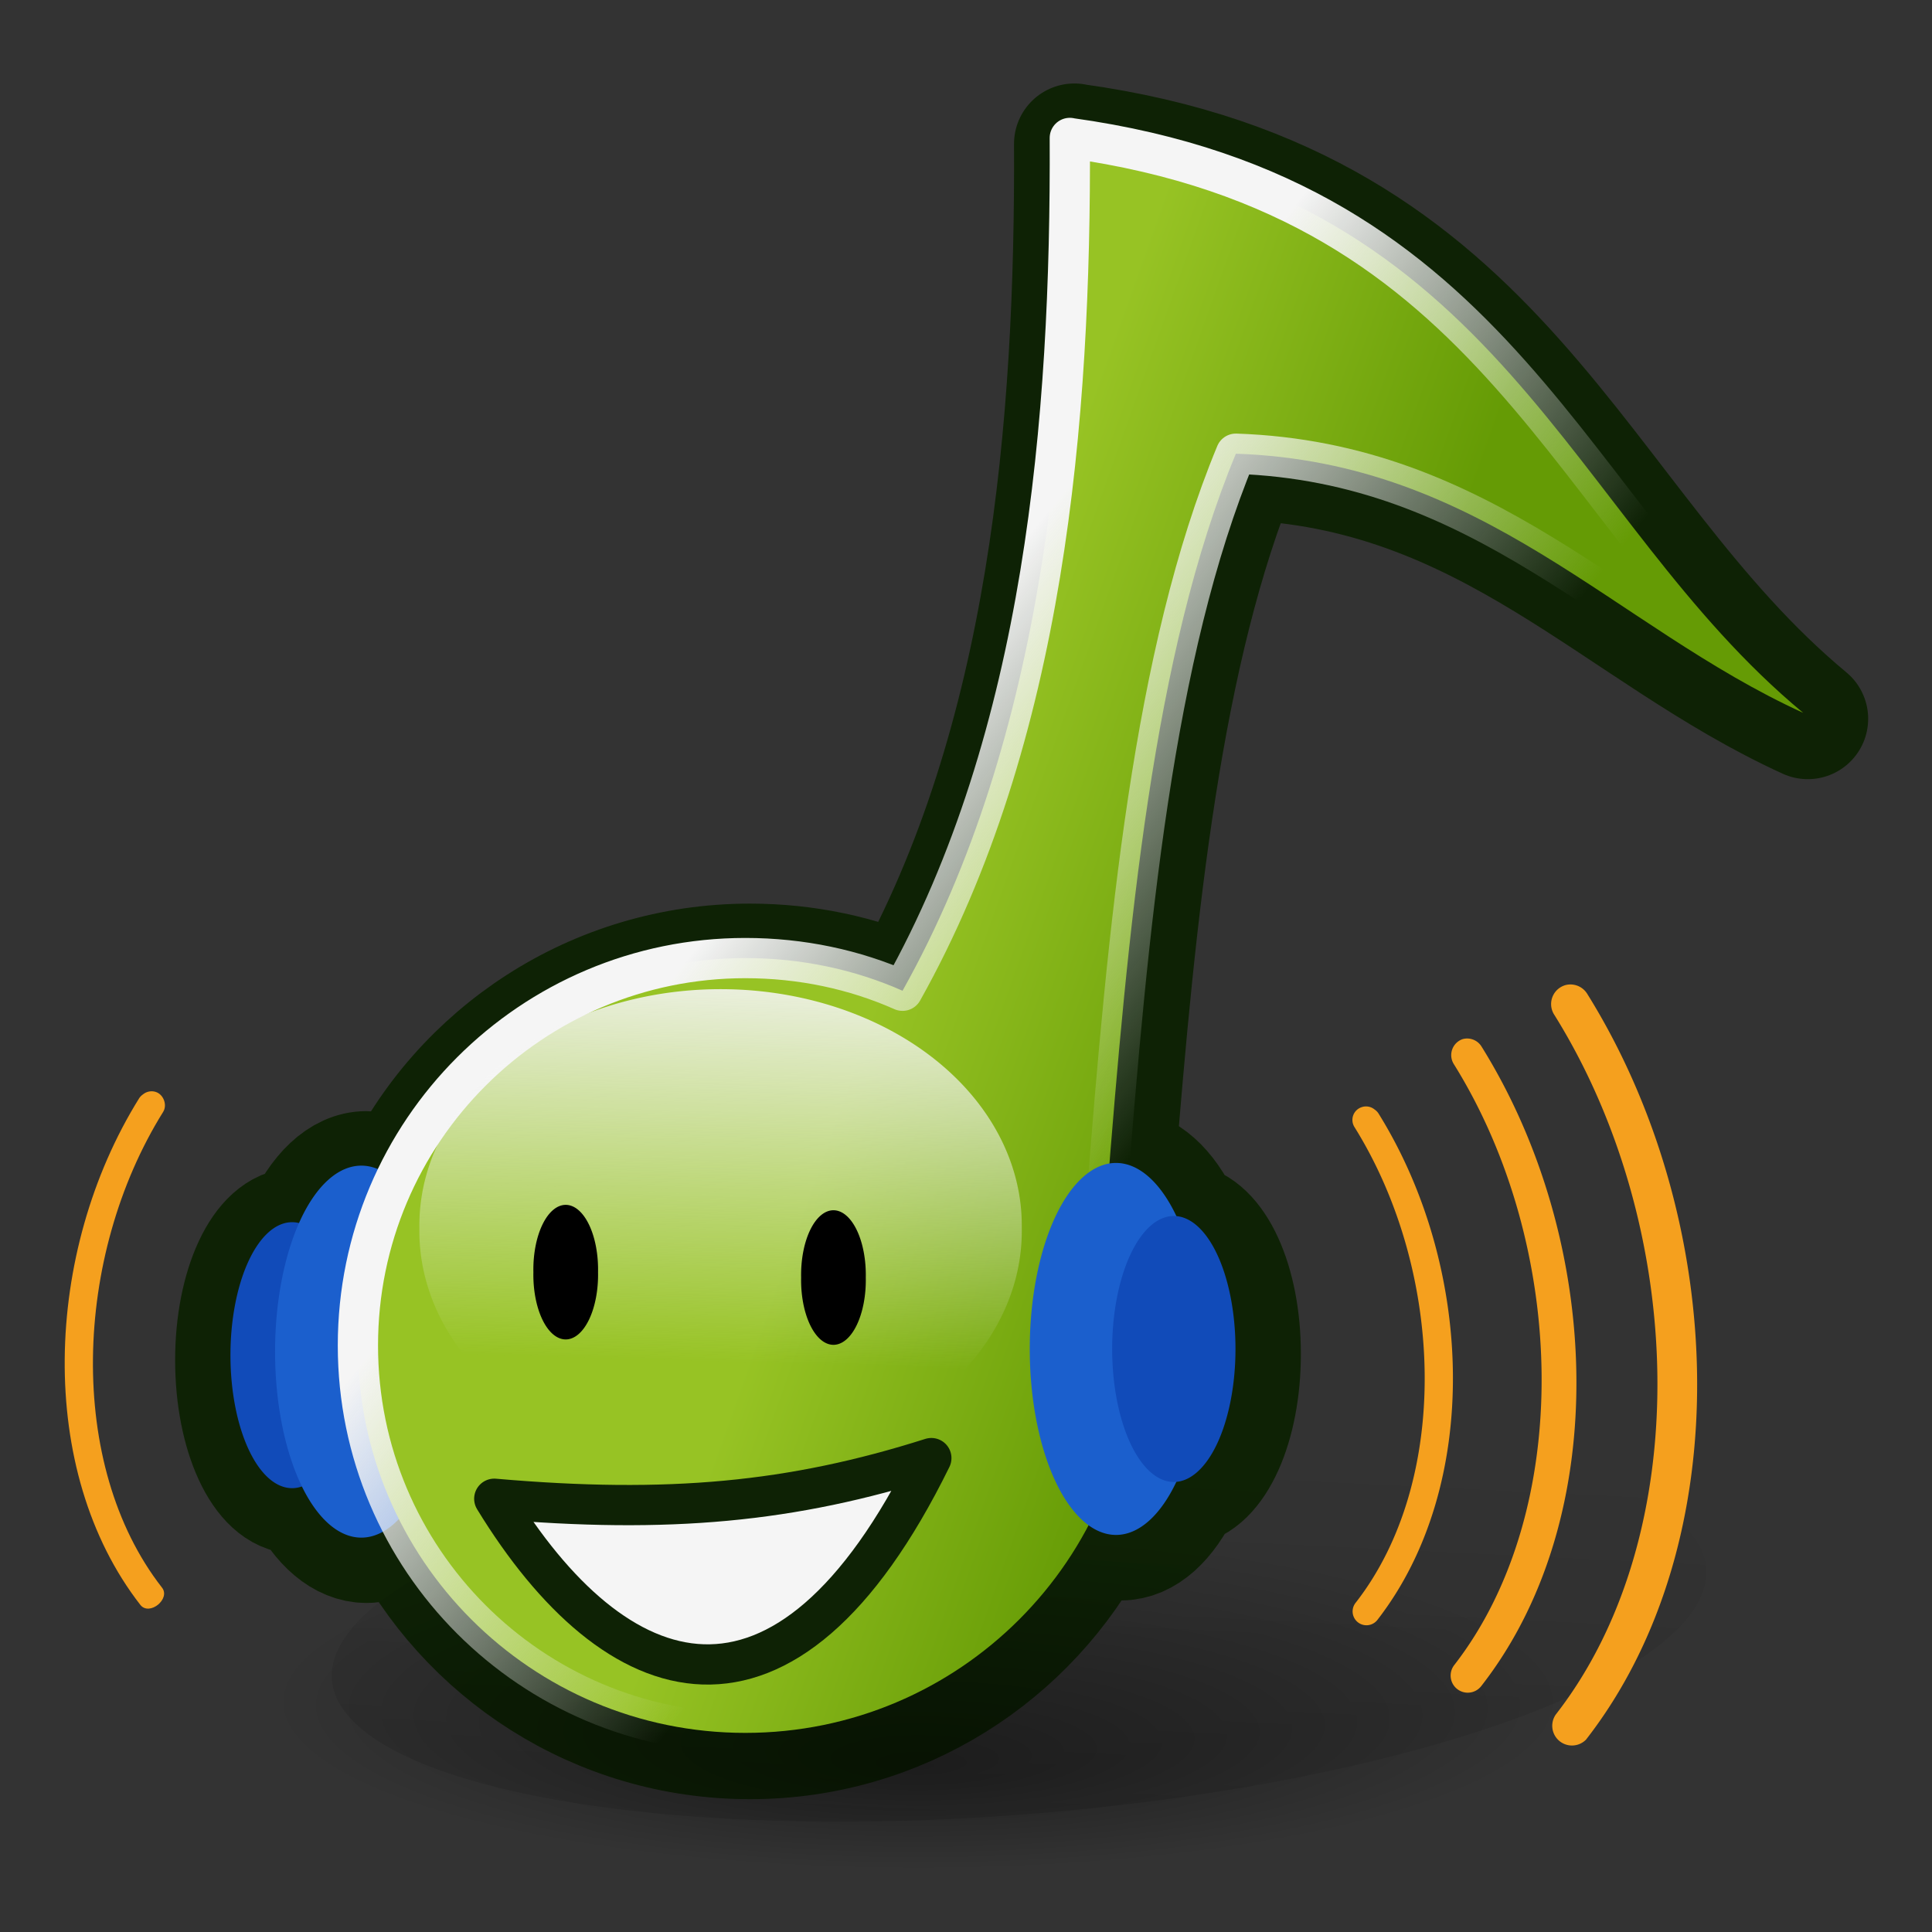
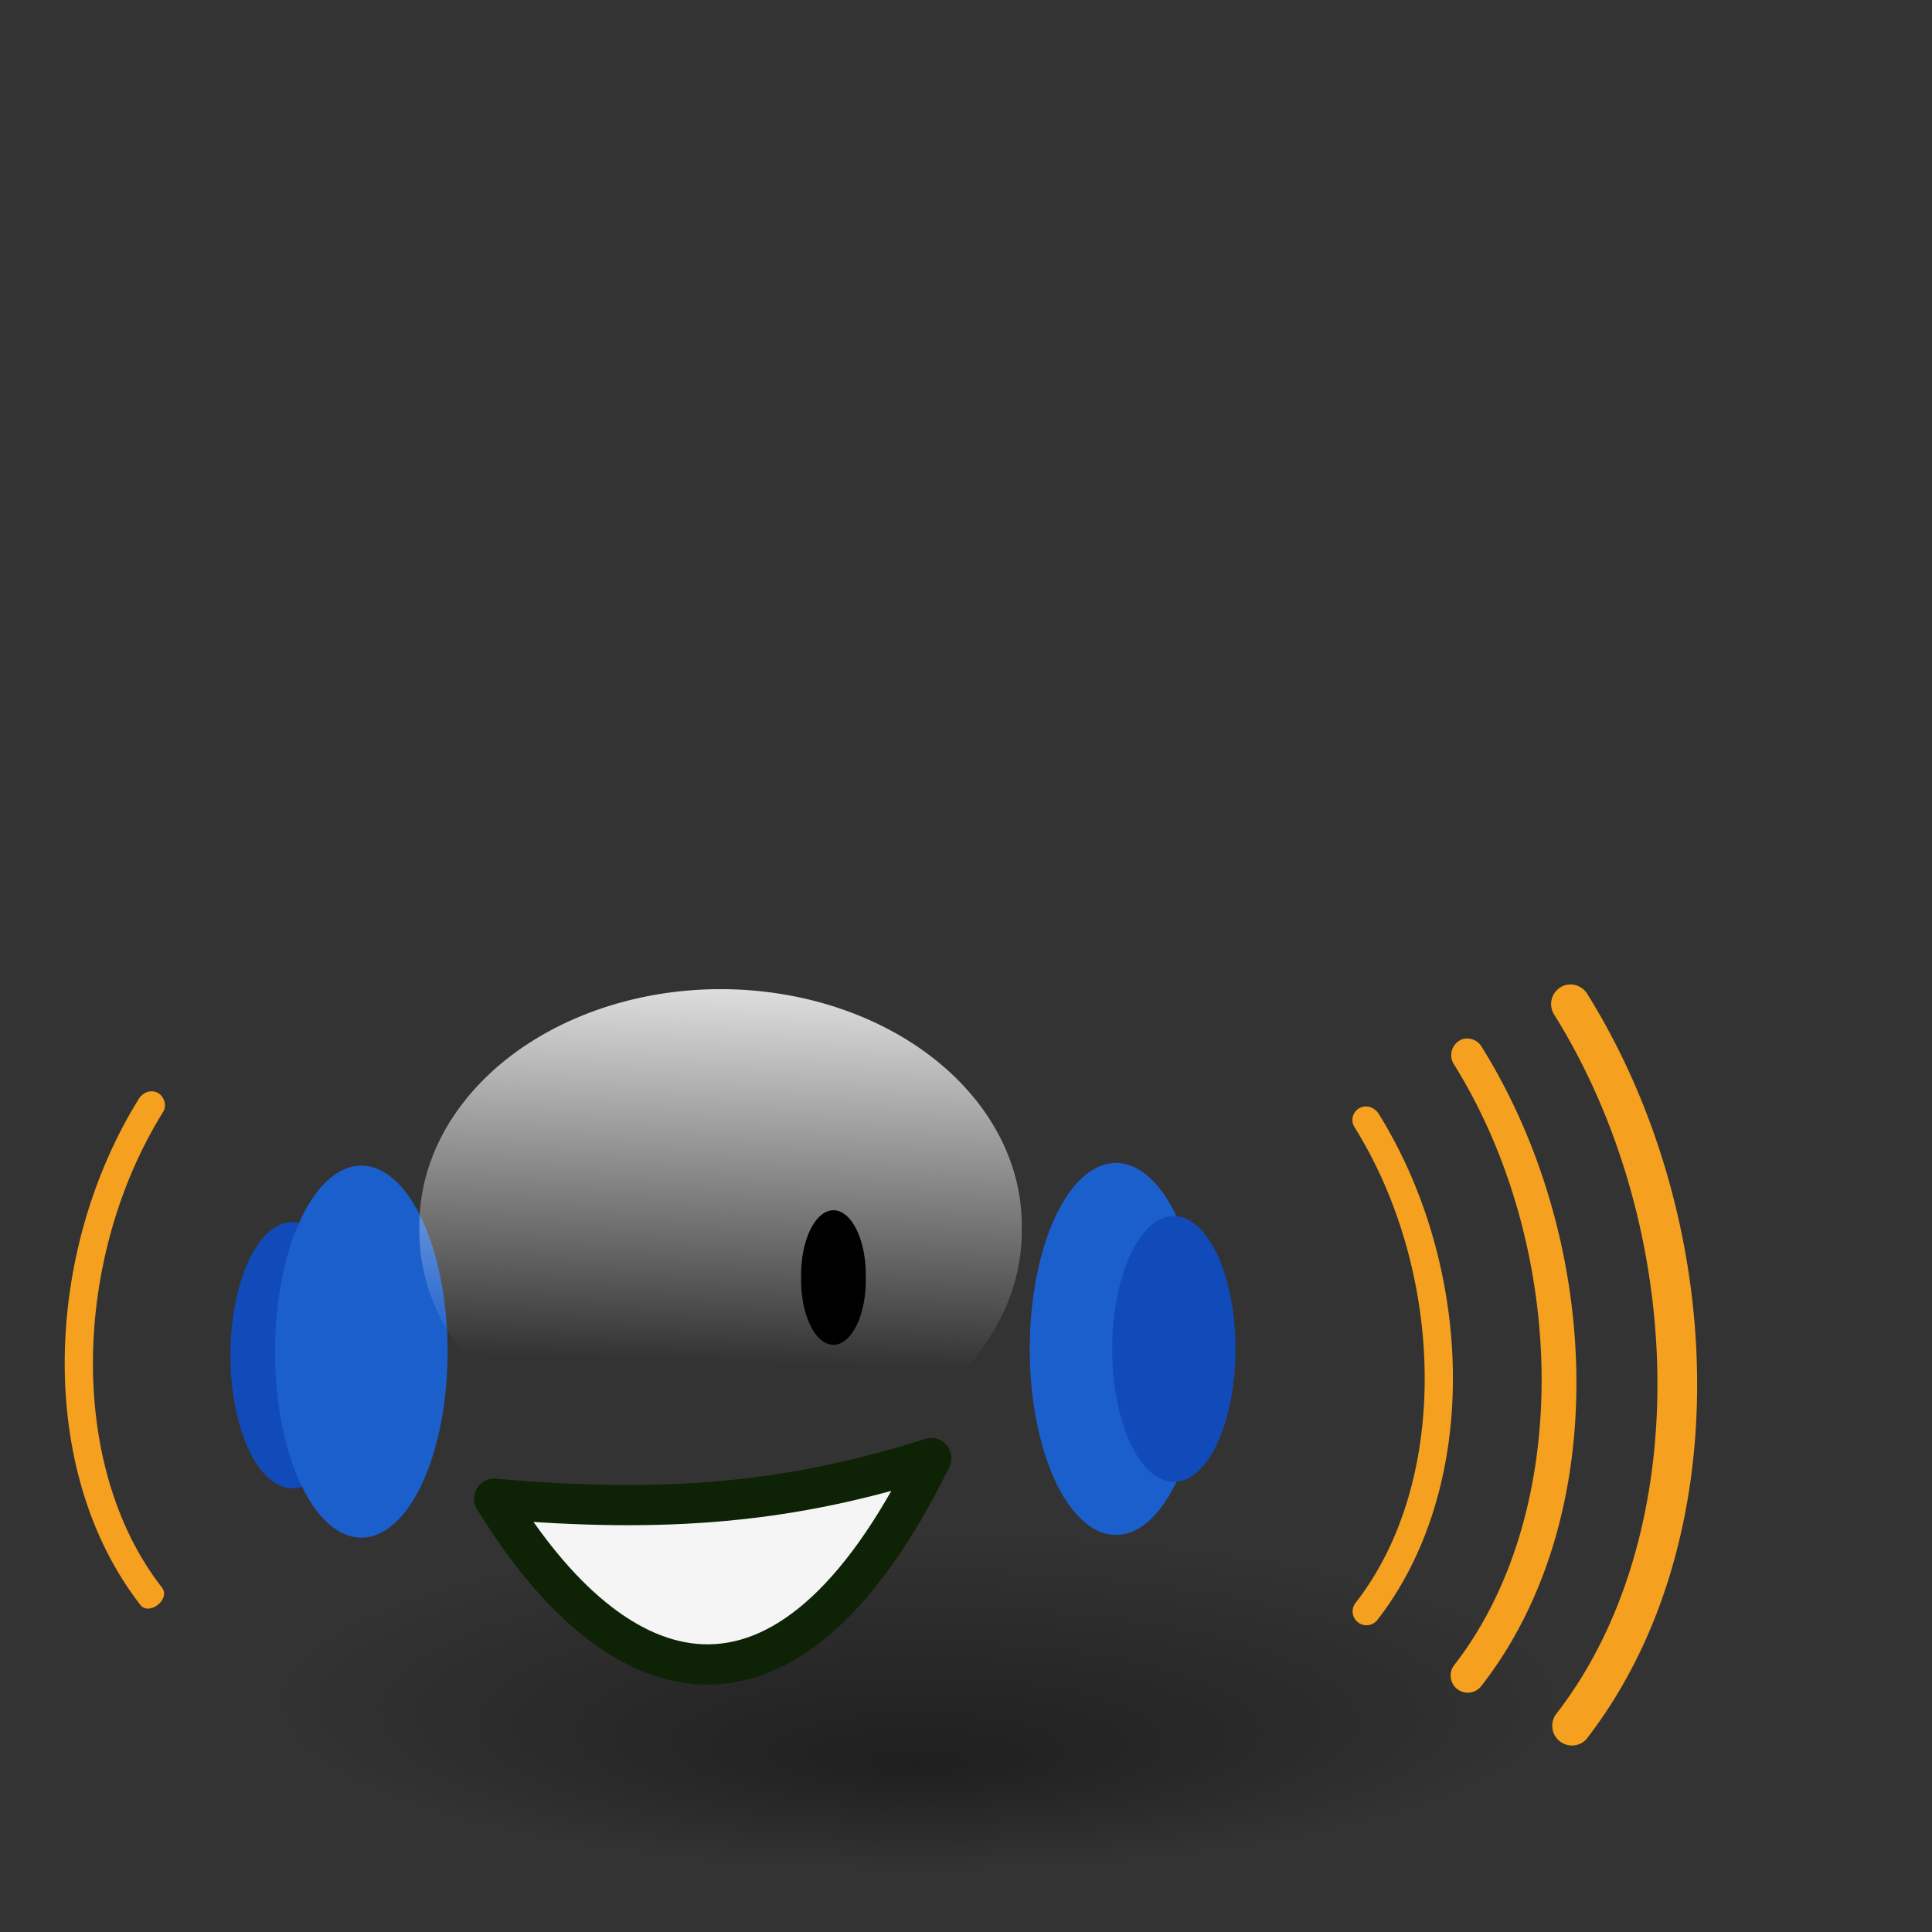
<svg xmlns="http://www.w3.org/2000/svg" xmlns:ns1="http://www.inkscape.org/namespaces/inkscape" xmlns:ns2="http://sodipodi.sourceforge.net/DTD/sodipodi-0.dtd" xmlns:xlink="http://www.w3.org/1999/xlink" width="48" height="48" id="svg2" version="1.1" ns1:version="0.48.1 r9760" ns2:docname="lmms.svg">
  <rect width="100%" height="100%" fill="#333333" stroke="none" />
  <defs id="defs4">
    <linearGradient ns1:collect="always" id="linearGradient6260">
      <stop style="stop-color:#f5f5f5;stop-opacity:1;" offset="0" id="stop6262" />
      <stop style="stop-color:#f5f5f5;stop-opacity:0;" offset="1" id="stop6264" />
    </linearGradient>
    <linearGradient ns1:collect="always" id="linearGradient6252">
      <stop style="stop-color:#97c324;stop-opacity:1;" offset="0" id="stop6254" />
      <stop style="stop-color:#659b05;stop-opacity:1" offset="1" id="stop6256" />
    </linearGradient>
    <linearGradient ns1:collect="always" id="linearGradient6139">
      <stop style="stop-color:#f5f5f5;stop-opacity:1;" offset="0" id="stop6141" />
      <stop style="stop-color:#f5f5f5;stop-opacity:0;" offset="1" id="stop6143" />
    </linearGradient>
    <linearGradient ns1:collect="always" id="linearGradient6003">
      <stop style="stop-color:#fff0ff;stop-opacity:1" offset="0" id="stop6005" />
      <stop style="stop-color:#bd3caf;stop-opacity:0;" offset="1" id="stop6007" />
    </linearGradient>
    <linearGradient id="linearGradient5570">
      <stop style="stop-color:#ffaaff;stop-opacity:1" offset="0" id="stop5572" />
      <stop id="stop6001" offset="0.394" style="stop-color:#fabef5;stop-opacity:1;" />
      <stop style="stop-color:#bd3caf;stop-opacity:1" offset="1" id="stop5574" />
    </linearGradient>
    <linearGradient ns1:collect="always" id="linearGradient3894">
      <stop style="stop-color:#5c3566;stop-opacity:1;" offset="0" id="stop3896" />
      <stop style="stop-color:#e5d7e9;stop-opacity:1" offset="1" id="stop3898" />
    </linearGradient>
    <linearGradient ns1:collect="always" xlink:href="#linearGradient3894" id="linearGradient3900" x1="199.316" y1="605.685" x2="185.426" y2="588.639" gradientUnits="userSpaceOnUse" />
    <linearGradient ns1:collect="always" xlink:href="#linearGradient3894" id="linearGradient3908" x1="0" y1="0" x2="1" y2="0" gradientUnits="userSpaceOnUse" />
    <radialGradient ns1:collect="always" xlink:href="#linearGradient5570" id="radialGradient5576" cx="17.022" cy="1036.298" fx="17.022" fy="1036.298" r="18.744" gradientTransform="matrix(0.707,0.484,-1.226,1.793,1275.762,-883.572)" gradientUnits="userSpaceOnUse" />
    <linearGradient ns1:collect="always" id="linearGradient8342-381">
      <stop style="stop-color:#f4fafa;stop-opacity:1;" offset="0" id="stop3024" />
      <stop style="stop-color:#f4fafa;stop-opacity:0;" offset="1" id="stop3026" />
    </linearGradient>
    <linearGradient ns1:collect="always" xlink:href="#linearGradient8342-381" id="linearGradient5999" gradientUnits="userSpaceOnUse" x1="85.623" y1="-5.797" x2="85.623" y2="45.036" />
    <linearGradient ns1:collect="always" xlink:href="#linearGradient6003" id="linearGradient6009" x1="23.911" y1="1008.889" x2="40.083" y2="1059.937" gradientUnits="userSpaceOnUse" gradientTransform="translate(4.464,-52.321)" />
    <linearGradient ns1:collect="always" id="linearGradient6519-825">
      <stop style="stop-color:#000000;stop-opacity:0.392" offset="0" id="stop2888" />
      <stop style="stop-color:#000000;stop-opacity:0;" offset="1" id="stop2890" />
    </linearGradient>
    <linearGradient ns1:collect="always" id="linearGradient6534-239">
      <stop style="stop-color:#000000;stop-opacity:0.396" offset="0" id="stop2900" />
      <stop style="stop-color:#000000;stop-opacity:0;" offset="1" id="stop2902" />
    </linearGradient>
    <radialGradient ns1:collect="always" xlink:href="#linearGradient6519-825" id="radialGradient6413" gradientUnits="userSpaceOnUse" gradientTransform="matrix(0.914,2.206993e-7,-4.100829e-8,0.17,4.849,95.596)" cx="56.109" cy="115.142" fx="56.109" fy="136.469" r="54.105" />
    <linearGradient ns1:collect="always" xlink:href="#linearGradient6534-239" id="linearGradient6415" gradientUnits="userSpaceOnUse" x1="29.184" y1="367.827" x2="83.526" y2="21.705" />
    <radialGradient ns1:collect="always" xlink:href="#linearGradient6519-825-8" id="radialGradient6413-3" gradientUnits="userSpaceOnUse" gradientTransform="matrix(0.914,2.206993e-7,-4.100829e-8,0.17,4.849,95.596)" cx="56.109" cy="115.142" fx="56.109" fy="136.469" r="54.105" />
    <linearGradient ns1:collect="always" id="linearGradient6519-825-8">
      <stop style="stop-color:#000000;stop-opacity:0.392" offset="0" id="stop2888-9" />
      <stop style="stop-color:#000000;stop-opacity:0;" offset="1" id="stop2890-3" />
    </linearGradient>
    <radialGradient r="54.105" fy="136.469" fx="56.109" cy="115.142" cx="56.109" gradientTransform="matrix(0.914,2.206993e-7,-4.100829e-8,0.17,4.849,95.596)" gradientUnits="userSpaceOnUse" id="radialGradient5974" xlink:href="#linearGradient6519-825-8" ns1:collect="always" />
    <radialGradient ns1:collect="always" xlink:href="#linearGradient6519-825-3" id="radialGradient6413-0" gradientUnits="userSpaceOnUse" gradientTransform="matrix(0.914,2.206993e-7,-4.100829e-8,0.17,4.849,95.596)" cx="56.109" cy="115.142" fx="56.109" fy="136.469" r="54.105" />
    <linearGradient ns1:collect="always" id="linearGradient6519-825-3">
      <stop style="stop-color:#000000;stop-opacity:0.392" offset="0" id="stop2888-0" />
      <stop style="stop-color:#000000;stop-opacity:0;" offset="1" id="stop2890-1" />
    </linearGradient>
    <linearGradient ns1:collect="always" xlink:href="#linearGradient6534-239-0" id="linearGradient6415-4" gradientUnits="userSpaceOnUse" x1="29.184" y1="367.827" x2="83.526" y2="21.705" />
    <linearGradient ns1:collect="always" id="linearGradient6534-239-0">
      <stop style="stop-color:#000000;stop-opacity:0.396" offset="0" id="stop2900-6" />
      <stop style="stop-color:#000000;stop-opacity:0;" offset="1" id="stop2902-6" />
    </linearGradient>
    <linearGradient y2="21.705" x2="83.526" y1="367.827" x1="29.184" gradientUnits="userSpaceOnUse" id="linearGradient6042" xlink:href="#linearGradient6534-239-0" ns1:collect="always" />
    <linearGradient ns1:collect="always" xlink:href="#linearGradient6139" id="linearGradient6145" x1="18.255" y1="26.83" x2="18.077" y2="34.652" gradientUnits="userSpaceOnUse" />
    <linearGradient ns1:collect="always" xlink:href="#linearGradient6252" id="linearGradient6258" x1="23.612" y1="1023.952" x2="32.83" y2="1027.235" gradientUnits="userSpaceOnUse" />
    <linearGradient ns1:collect="always" xlink:href="#linearGradient6260" id="linearGradient6266" x1="23.739" y1="1019.911" x2="32.83" y2="1027.235" gradientUnits="userSpaceOnUse" />
  </defs>
  <ns2:namedview id="base" pagecolor="#ffffff" bordercolor="#666666" borderopacity="1.0" ns1:pageopacity="0.0" ns1:pageshadow="2" ns1:zoom="2.8" ns1:cx="-24.045479" ns1:cy="86.108709" ns1:document-units="px" ns1:current-layer="layer1" showgrid="false" ns1:window-width="1278" ns1:window-height="932" ns1:window-x="0" ns1:window-y="0" ns1:window-maximized="1" showguides="true" ns1:guide-bbox="true" ns1:showpageshadow="false" ns1:snap-nodes="false" />
  <g ns1:label="Layer 1" ns1:groupmode="layer" id="layer1" transform="translate(0,-1004.362)">
    <path style="font-size:medium;font-style:normal;font-variant:normal;font-weight:normal;font-stretch:normal;text-indent:0;text-align:start;text-decoration:none;line-height:normal;letter-spacing:normal;word-spacing:normal;text-transform:none;direction:ltr;block-progression:tb;writing-mode:lr-tb;text-anchor:start;baseline-shift:baseline;color:#000000;fill:#f5a01e;fill-opacity:1;stroke:none;stroke-width:0.667px;marker:none;visibility:visible;display:inline;overflow:visible;enable-background:accumulate;font-family:aakar;-inkscape-font-specification:aakar" d="m 3.864,1031.489 c 0.198,0.058 0.299,0.326 0.188,0.5 -2.236,3.589 -2.4,8.771 -0.031,11.812 0.229,0.278 -0.302,0.716 -0.531,0.438 -2.599,-3.337 -2.41,-8.775 -0.031,-12.594 0.025,-0.037 0.057,-0.069 0.094,-0.094 0.085,-0.071 0.207,-0.095 0.312,-0.062 z" id="path6268-9" ns1:connector-curvature="0" ns2:nodetypes="cccccccc" />
-     <path style="fill:none;stroke:#0e2205;stroke-opacity:1;stroke-width:3;stroke-miterlimit:4;stroke-dasharray:none;stroke-linejoin:round" d="m 26.693,1007.936 c 0.032,6.965 -0.611,14.864 -4.156,21.188 -1.193,-0.529 -2.517,-0.812 -3.906,-0.812 -3.844,0 -7.176,2.243 -8.719,5.5 -0.256,-0.234 -0.517,-0.344 -0.812,-0.344 -0.612,0 -1.172,0.551 -1.562,1.438 -0.052,-0.011 -0.103,-0.031 -0.156,-0.031 -0.846,0 -1.531,1.457 -1.531,3.281 0,1.825 0.685,3.312 1.531,3.312 0.073,0 0.148,-0.01 0.219,-0.031 0.384,0.781 0.931,1.25 1.5,1.25 0.336,0 0.623,-0.172 0.906,-0.469 1.575,3.168 4.845,5.344 8.625,5.344 3.715,0 6.927,-2.107 8.531,-5.188 0.215,0.156 0.448,0.25 0.688,0.25 0.585,0 1.113,-0.492 1.5,-1.312 0.004,-0.01 -0.004,-0.022 0,-0.031 0.815,-0.075 1.469,-1.505 1.469,-3.281 0,-1.776 -0.654,-3.175 -1.469,-3.25 -0.004,-0.01 0.004,-0.023 0,-0.031 -0.387,-0.821 -0.915,-1.312 -1.5,-1.312 -0.053,0 -0.105,0.023 -0.156,0.031 0.522,-6.532 1.163,-12.926 3.125,-17.656 6.154,0.208 9.392,4.294 14.094,6.438 -5.89,-4.888 -7.444,-12.791 -18.219,-14.281 z" id="path6165-3-6-2" ns1:connector-curvature="0" />
+     <path style="fill:none;stroke:#0e2205;stroke-opacity:1;stroke-width:3;stroke-miterlimit:4;stroke-dasharray:none;stroke-linejoin:round" d="m 26.693,1007.936 z" id="path6165-3-6-2" ns1:connector-curvature="0" />
    <path ns2:type="arc" style="fill:#114bb9;stroke:none" id="path6165-3-6" ns2:cx="28.035715" ns2:cy="32.441963" ns2:rx="1.875" ns2:ry="4.6205359" d="m 29.911,32.442 a 1.875,4.621 0 1 1 -3.75,0 1.875,4.621 0 1 1 3.75,0 z" transform="matrix(0.817,0,0,0.715,-15.648,1014.835)" />
    <path ns2:type="arc" style="fill:#1b5fcd;stroke:none" id="path6165-2" ns2:cx="28.035715" ns2:cy="32.441963" ns2:rx="1.875" ns2:ry="4.6205359" d="m 29.911,32.442 a 1.875,4.621 0 1 1 -3.75,0 1.875,4.621 0 1 1 3.75,0 z" transform="matrix(1.143,0,0,1,-23.068,1005.501)" />
    <path ns2:type="arc" style="color:#000000;fill:url(#radialGradient5974);fill-opacity:1;fill-rule:evenodd;stroke:none;stroke-width:3;marker:none;visibility:visible;display:inline;overflow:visible" id="path5065-7" ns2:cx="56.109314" ns2:cy="115.14162" ns2:rx="54.105412" ns2:ry="9.1845608" d="m 110.215,115.142 a 54.105,9.185 0 1 1 -108.211,0 54.105,9.185 0 1 1 108.211,0 z" transform="matrix(0.327,0,0,0.459,4.453,993.739)" />
-     <path ns2:type="arc" style="color:#000000;fill:url(#linearGradient6042);fill-opacity:1;fill-rule:evenodd;stroke:none;stroke-width:3;marker:none;visibility:visible;display:inline;overflow:visible" id="path6532-8" ns2:cx="67.306274" ns2:cy="70.848709" ns2:rx="56.442806" ns2:ry="56.442806" d="m 123.749,70.849 a 56.443,56.443 0 1 1 -112.886,0 56.443,56.443 0 1 1 112.886,0 z" transform="matrix(0.292,0,-0.079,0.087,11.261,1038.546)" />
    <path style="fill:#5c3566;fill-opacity:1;stroke:none" d="" id="path3884" />
-     <path style="fill:url(#linearGradient3900);fill-opacity:1;stroke:url(#linearGradient3908)" d="" id="path3892" />
    <g id="g4229" transform="matrix(1.944,0,0,1.944,-338.871,-141.495)" />
    <g style="display:inline" ns1:label="capa 1" id="layer9" transform="translate(-29.049,918.793)">
      <path id="path8967" d="" style="fill:#204a87;fill-opacity:1;fill-rule:nonzero;stroke:none" ns1:connector-curvature="0" />
    </g>
    <g style="display:inline" ns1:label="Capa2" id="layer10" transform="translate(-29.049,918.793)" />
    <g style="opacity:0.412;display:inline" ns1:label="fondo" id="layer8" transform="translate(-29.049,918.793)" />
    <g id="g5313" transform="matrix(1.854,0,0,1.389,64.356,877.506)" />
    <g transform="matrix(1.505,0,0,1.505,72.215,877.677)" id="g5820" />
    <g transform="matrix(1.469,0,0,1.469,72.427,881.158)" id="g3814">
      <g transform="translate(8.892,-6.627)" id="g3809" />
    </g>
-     <path style="opacity:1;fill:url(#linearGradient6258);fill-opacity:1;stroke:url(#linearGradient6266);stroke-linejoin:round" d="m 26.579,1007.789 c 0.032,6.965 -0.611,14.864 -4.156,21.188 -1.193,-0.529 -2.517,-0.812 -3.906,-0.812 -5.317,0 -9.625,4.308 -9.625,9.625 0,5.317 4.308,9.625 9.625,9.625 5.317,0 9.625,-4.308 9.625,-9.625 0,-1.248 -0.224,-2.437 -0.656,-3.531 0.537,-6.868 1.159,-13.66 3.219,-18.625 6.154,0.208 9.392,4.294 14.094,6.438 -5.89,-4.888 -7.444,-12.791 -18.219,-14.281 z" id="path5183" ns1:connector-curvature="0" />
    <path style="fill:#f5f5f5;stroke:#0e2205;stroke-linejoin:round" d="m 12.28,1041.598 c 4.334,0.378 7.401,0.088 10.859,-1.01 -3.644,7.414 -7.859,5.917 -10.859,1.01 z" id="path5957" ns1:connector-curvature="0" ns2:nodetypes="ccc" />
    <path ns2:type="arc" style="fill:url(#linearGradient6145);fill-opacity:1;stroke:none" id="path6137" ns2:cx="19.41387" ns2:cy="32.216366" ns2:rx="7.0395007" ns2:ry="4.3562827" d="m 26.453,32.216 a 7.04,4.356 0 1 1 -14.079,0 7.04,4.356 0 1 1 14.079,0 z" transform="matrix(1.063,0,0,1.348,-2.734,991.452)" />
    <path ns2:type="arc" style="fill:#000000;fill-opacity:1;stroke:none" id="path6061" ns2:cx="20.959822" ns2:cy="30.633928" ns2:rx="0.6026786" ns2:ry="1.2053572" d="m 21.562,30.634 a 0.603,1.205 0 1 1 -1.205,0 0.603,1.205 0 1 1 1.205,0 z" transform="matrix(1.333,0,0,1.333,-7.232,995.267)" />
-     <path ns2:type="arc" style="fill:#000000;fill-opacity:1;stroke:none" id="path6061-8" ns2:cx="20.959822" ns2:cy="30.633928" ns2:rx="0.6026786" ns2:ry="1.2053572" d="m 21.562,30.634 a 0.603,1.205 0 1 1 -1.205,0 0.603,1.205 0 1 1 1.205,0 z" transform="matrix(1.333,0,0,1.333,-13.884,995.133)" />
    <path ns2:type="arc" style="fill:#1b5fcd;stroke:none" id="path6165" ns2:cx="28.035715" ns2:cy="32.441963" ns2:rx="1.875" ns2:ry="4.6205359" d="m 29.911,32.442 a 1.875,4.621 0 1 1 -3.75,0 1.875,4.621 0 1 1 3.75,0 z" transform="matrix(1.143,0,0,1,-4.318,1005.434)" />
    <path ns2:type="arc" style="fill:#114bb9;stroke:none" id="path6165-3" ns2:cx="28.035715" ns2:cy="32.441963" ns2:rx="1.875" ns2:ry="4.6205359" d="m 29.911,32.442 a 1.875,4.621 0 1 1 -3.75,0 1.875,4.621 0 1 1 3.75,0 z" transform="matrix(0.817,0,0,0.715,6.258,1014.681)" />
    <path style="font-size:medium;font-style:normal;font-variant:normal;font-weight:normal;font-stretch:normal;text-indent:0;text-align:start;text-decoration:none;line-height:normal;letter-spacing:normal;word-spacing:normal;text-transform:none;direction:ltr;block-progression:tb;writing-mode:lr-tb;text-anchor:start;baseline-shift:baseline;color:#000000;fill:#f5a01e;fill-opacity:1;stroke:none;stroke-width:0.667px;marker:none;visibility:visible;display:inline;overflow:visible;enable-background:accumulate;font-family:aakar;-inkscape-font-specification:aakar" d="m 38.903,1028.834 a 0.49,0.49 0 0 0 -0.281,0.75 c 3.289,5.279 3.515,12.901 0.031,17.375 a 0.49,0.49 0 0 0 0.75,0.625 c 3.822,-4.908 3.531,-12.914 0.031,-18.531 a 0.49,0.49 0 0 0 -0.531,-0.219 z m -2.562,1.344 a 0.42,0.42 0 0 0 -0.219,0.625 c 2.821,4.528 2.989,11.1 0,14.938 a 0.425,0.425 0 1 0 0.688,0.5 c 3.278,-4.21 3.001,-11.057 0,-15.875 a 0.42,0.42 0 0 0 -0.469,-0.188 z m -2.5,1.688 a 0.333,0.333 0 0 0 -0.188,0.5 c 2.236,3.589 2.4,8.771 0.031,11.812 a 0.344,0.344 0 1 0 0.531,0.438 c 2.599,-3.337 2.41,-8.775 0.031,-12.594 a 0.333,0.333 0 0 0 -0.094,-0.094 0.333,0.333 0 0 0 -0.312,-0.062 z" id="path6268" ns1:connector-curvature="0" />
  </g>
</svg>